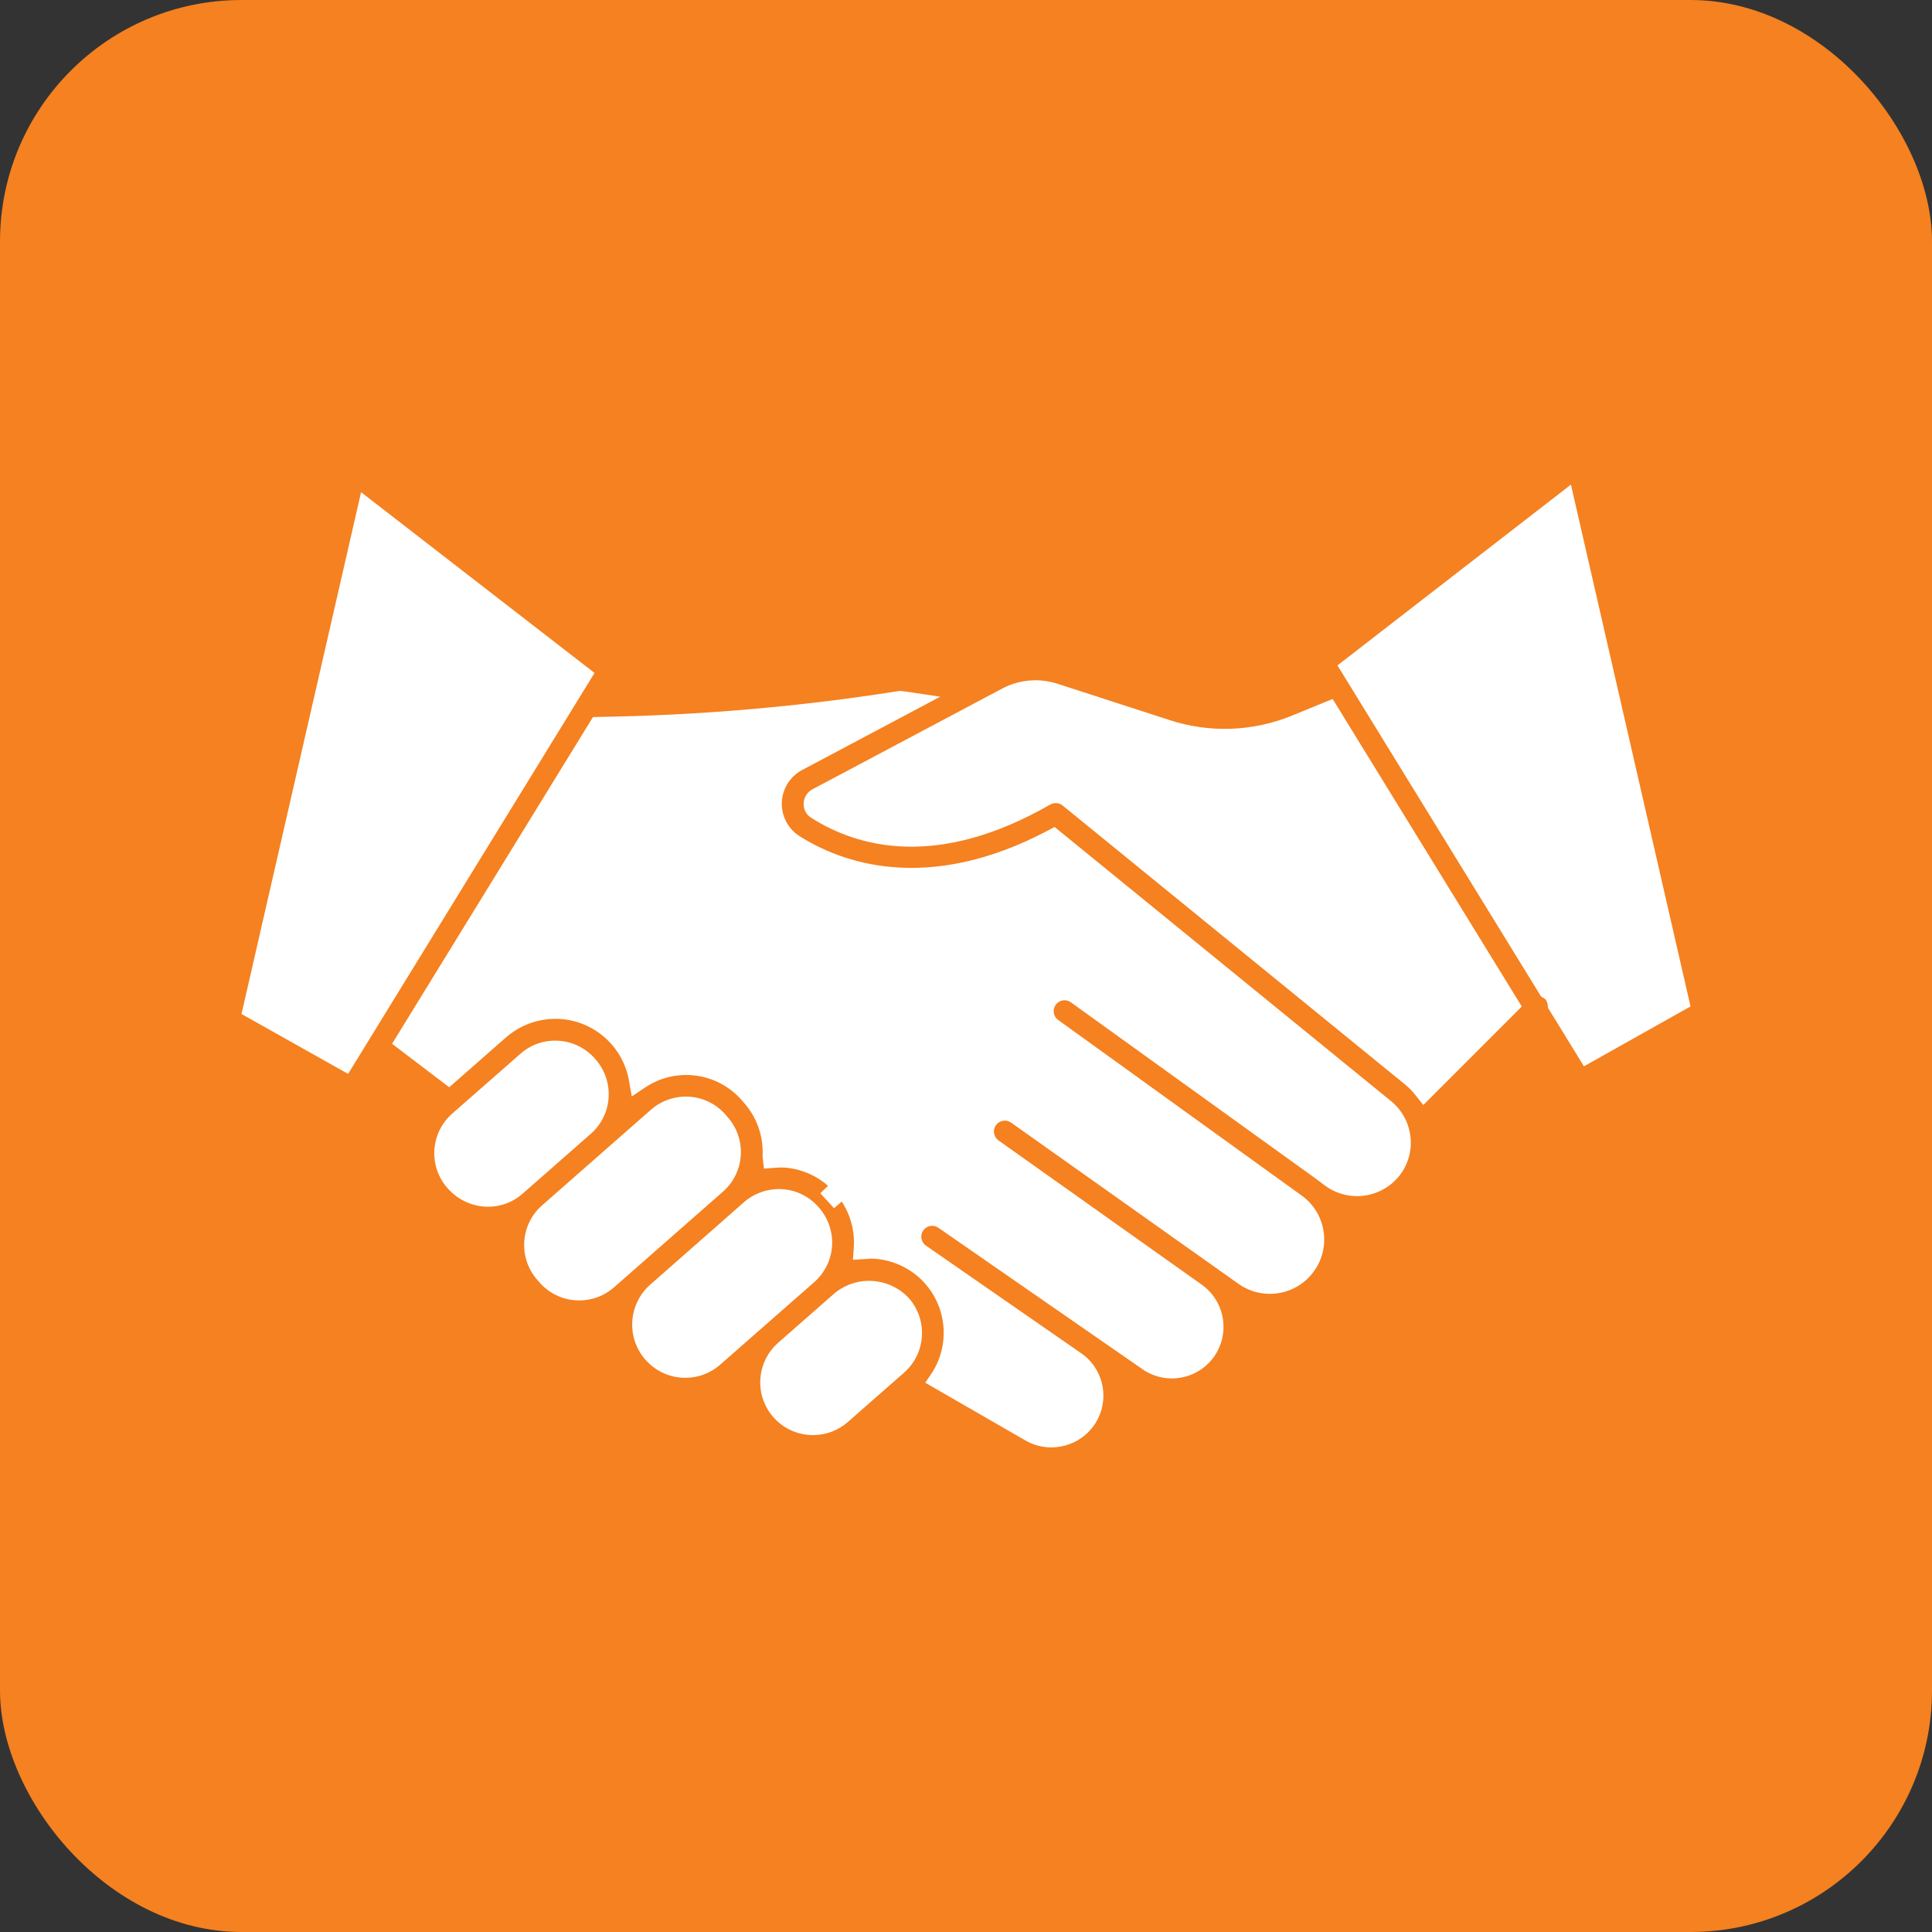
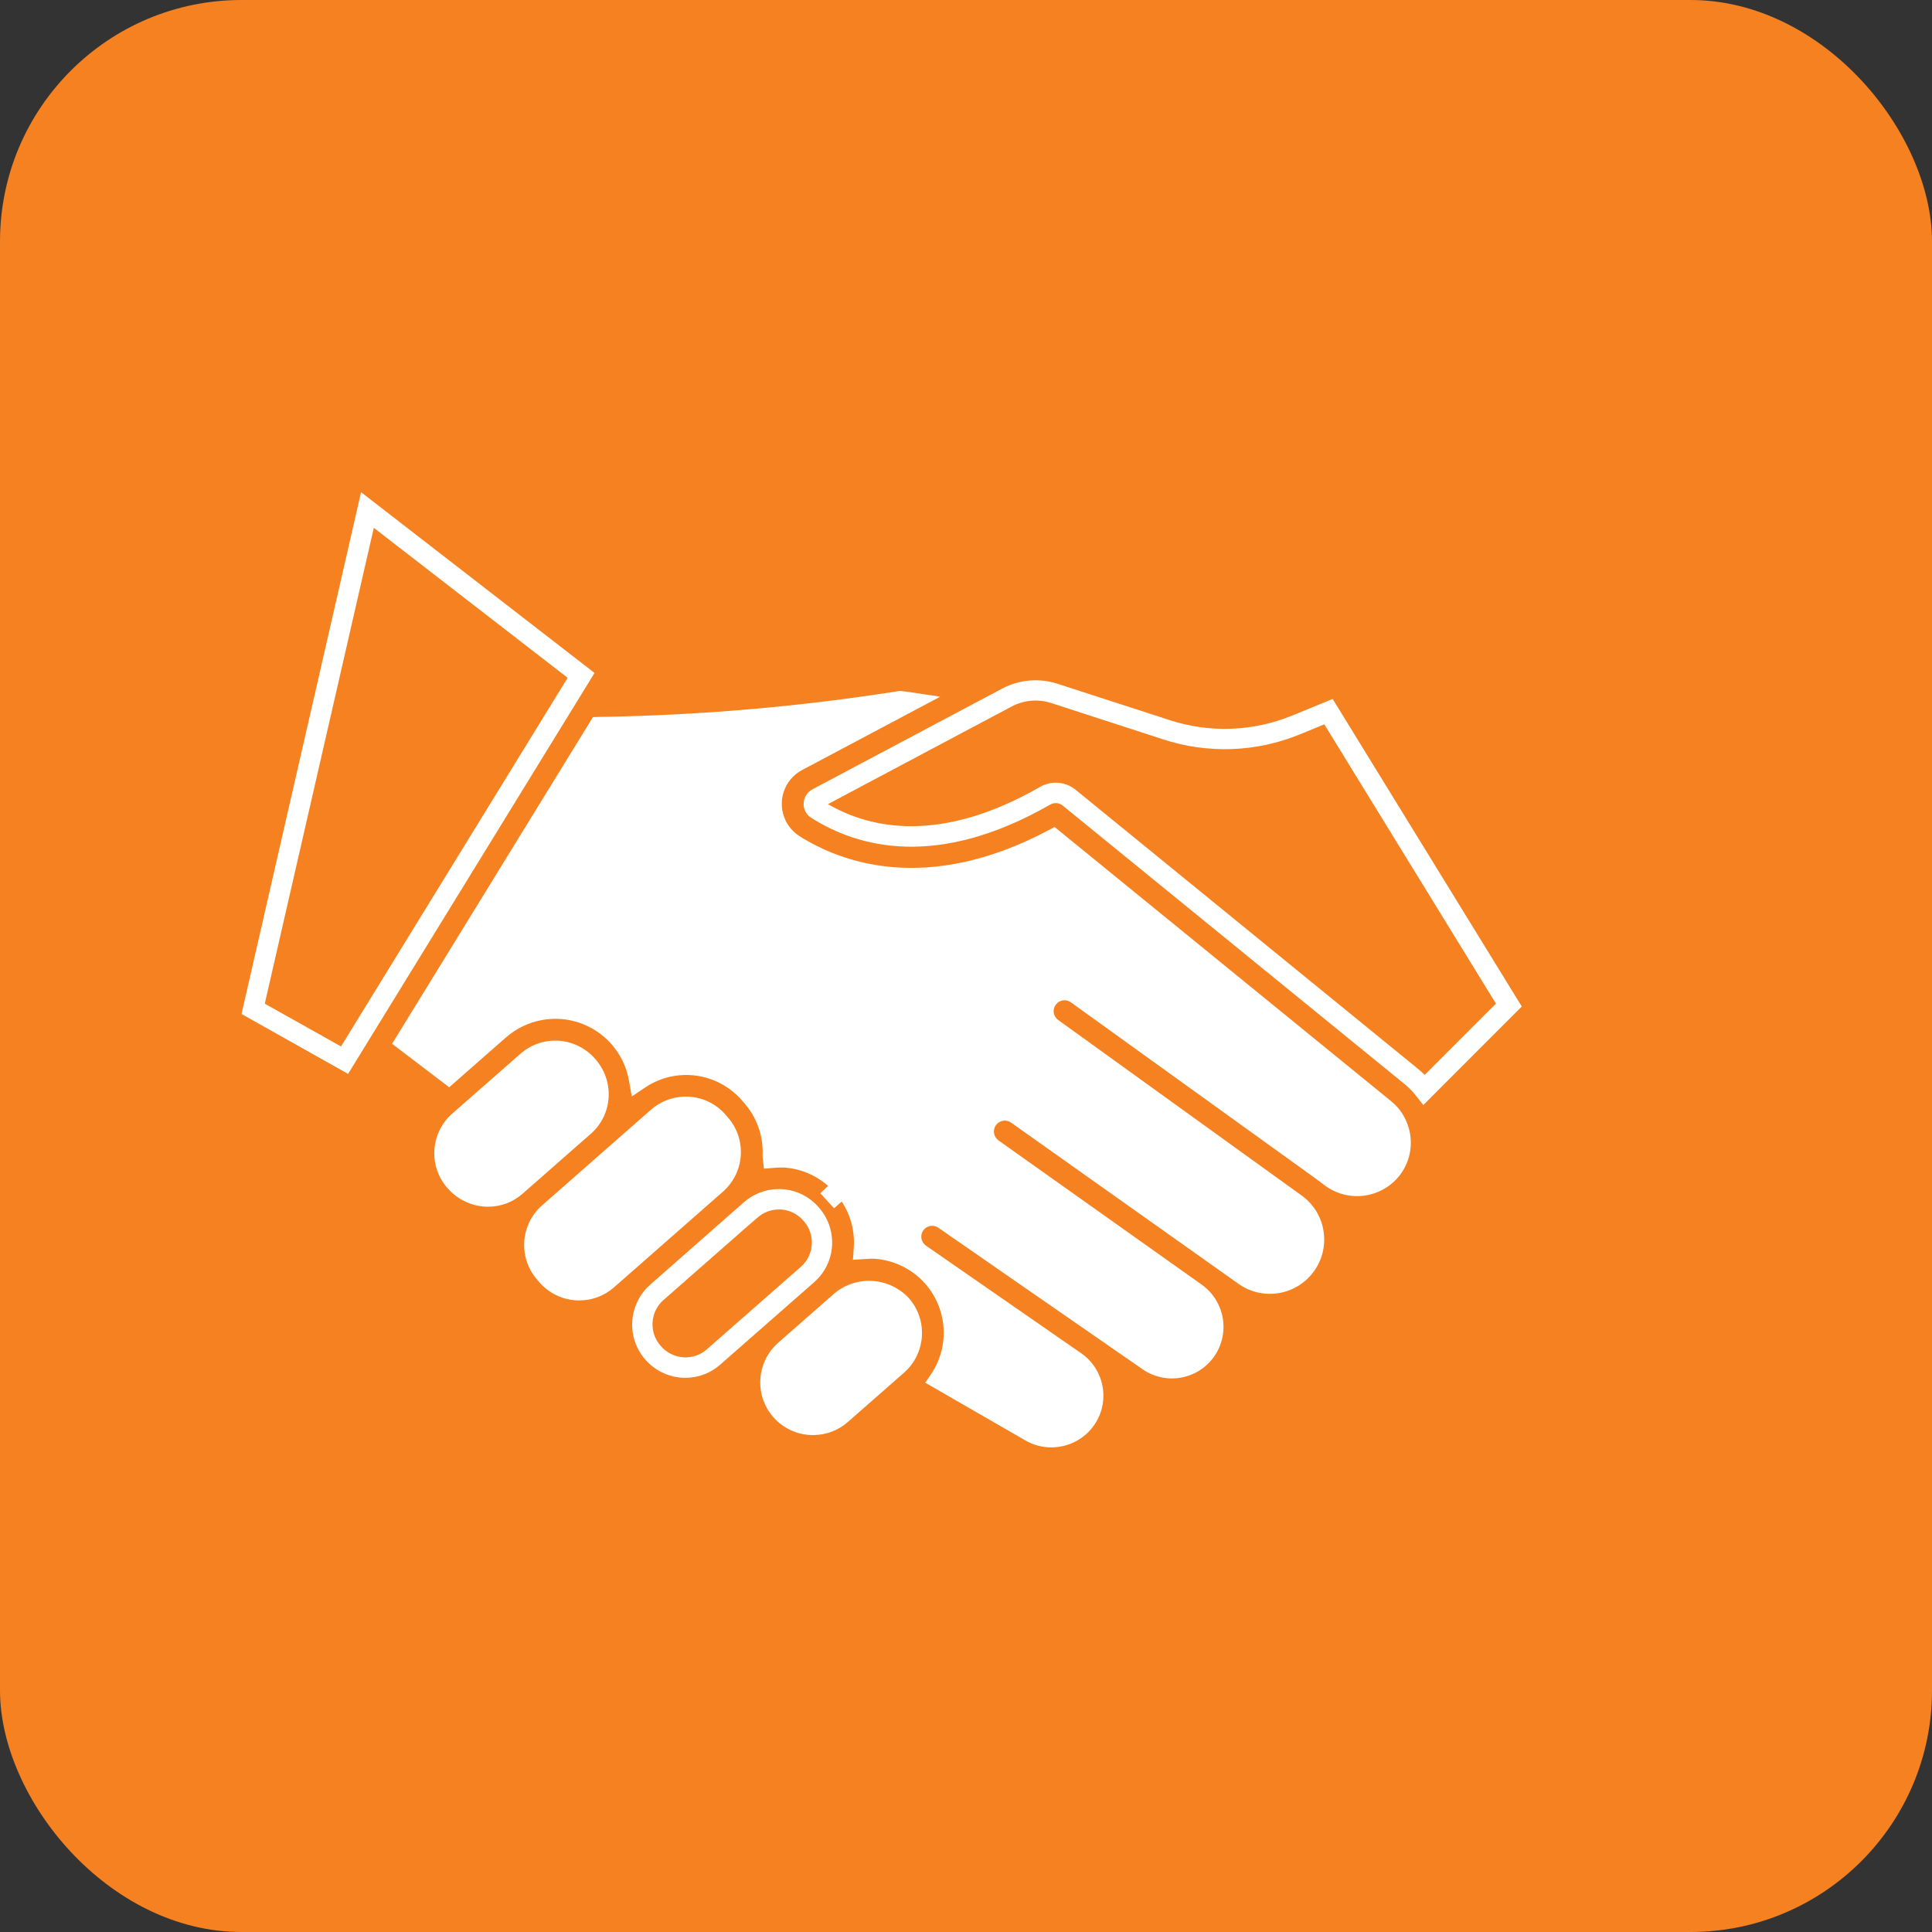
<svg xmlns="http://www.w3.org/2000/svg" width="64" height="64" viewBox="0 0 64 64" fill="none">
  <rect x="0" y="0" width="64" height="64" fill="#333333" stroke="none" />
  <rect width="64" height="64" rx="8" fill="#F58120" />
  <g clip-path="url(#clip0_1485_4001)">
    <path d="M23.728 39.223C24.312 38.709 24.37 37.819 23.856 37.234L23.779 37.145C23.532 36.865 23.184 36.695 22.812 36.673C22.781 36.673 22.75 36.673 22.718 36.673C22.376 36.672 22.046 36.797 21.79 37.023L19.901 38.681L18.18 40.191C17.598 40.706 17.541 41.595 18.053 42.18L18.132 42.27C18.646 42.854 19.536 42.911 20.121 42.398L21.444 41.238L23.728 39.223Z" fill="white" />
    <path d="M19.191 43.078C19.152 43.078 19.113 43.078 19.074 43.075C18.612 43.046 18.18 42.834 17.875 42.485L17.796 42.394C17.162 41.669 17.233 40.569 17.954 39.931L21.565 36.76C21.914 36.455 22.369 36.301 22.831 36.33C23.293 36.358 23.725 36.571 24.03 36.92L24.14 37.048C24.744 37.775 24.66 38.85 23.95 39.474L20.34 42.645C20.023 42.925 19.614 43.079 19.191 43.078ZM22.715 37.006C22.455 37.007 22.204 37.103 22.01 37.276L18.4 40.447C17.957 40.839 17.914 41.515 18.304 41.96L18.383 42.051C18.775 42.494 19.451 42.537 19.896 42.147L23.505 38.976C23.949 38.585 23.992 37.908 23.602 37.464L23.523 37.373C23.336 37.159 23.072 37.029 22.788 37.012L22.715 37.006Z" fill="white" />
    <path d="M28.796 42.748C28.454 42.747 28.123 42.871 27.866 43.097L26.003 44.733C25.418 45.246 25.36 46.137 25.874 46.722C26.387 47.308 27.278 47.366 27.864 46.852L29.727 45.217C30.312 44.704 30.37 43.813 29.858 43.228C29.589 42.922 29.202 42.747 28.796 42.748Z" fill="white" />
    <path d="M26.933 47.539C25.969 47.541 25.185 46.76 25.184 45.796C25.183 45.291 25.4 44.811 25.779 44.479L27.643 42.843C28.377 42.235 29.459 42.306 30.109 43.004C30.745 43.73 30.673 44.834 29.948 45.471L28.085 47.106C27.767 47.386 27.357 47.54 26.933 47.539ZM28.794 43.086C28.534 43.084 28.282 43.178 28.085 43.348L26.221 44.984C25.776 45.375 25.732 46.053 26.123 46.499C26.515 46.944 27.193 46.988 27.638 46.597L29.502 44.963C29.947 44.573 29.992 43.896 29.602 43.45C29.398 43.218 29.103 43.084 28.794 43.085L28.794 43.086Z" fill="white" />
-     <path d="M12.175 16.895L8.387 33.419L11.415 35.121L19.251 22.375L12.175 16.895Z" fill="white" />
    <path d="M11.531 35.574L8 33.59L11.961 16.304L19.695 22.292L11.531 35.574ZM8.771 33.248L11.296 34.665L18.804 22.453L12.383 17.485L8.771 33.248Z" fill="white" />
    <path d="M19.345 37.304C19.93 36.79 19.988 35.899 19.475 35.314L19.451 35.286C19.205 35.005 18.856 34.833 18.483 34.81C18.452 34.81 18.421 34.81 18.389 34.81C18.047 34.809 17.717 34.934 17.461 35.16L15.199 37.141C14.613 37.655 14.555 38.546 15.069 39.131C15.572 39.73 16.466 39.808 17.065 39.304C17.072 39.299 17.078 39.294 17.084 39.288L17.255 39.138L18.977 37.627L19.345 37.304Z" fill="white" />
    <path d="M16.171 39.974C16.128 39.974 16.084 39.974 16.04 39.97C15.568 39.933 15.13 39.713 14.821 39.355C14.184 38.63 14.256 37.526 14.981 36.889L17.241 34.906C17.966 34.27 19.069 34.342 19.706 35.066C20.027 35.418 20.191 35.886 20.161 36.361C20.132 36.824 19.919 37.256 19.57 37.56L17.311 39.543C16.997 39.822 16.591 39.975 16.171 39.974ZM18.392 35.146C18.131 35.148 17.88 35.243 17.686 35.416L15.426 37.399C14.981 37.79 14.937 38.468 15.328 38.913L15.328 38.913C15.521 39.138 15.794 39.277 16.089 39.3C16.372 39.323 16.652 39.229 16.865 39.04L19.124 37.057C19.569 36.666 19.613 35.989 19.223 35.543C19.033 35.315 18.759 35.173 18.462 35.153L18.392 35.146Z" fill="white" />
-     <path d="M27.226 41.252C27.252 40.878 27.126 40.51 26.879 40.23L26.858 40.207C26.612 39.927 26.265 39.757 25.893 39.734C25.862 39.734 25.83 39.734 25.799 39.734C25.457 39.734 25.127 39.858 24.871 40.085L24.649 40.279L22.363 42.285L21.756 42.816C21.17 43.346 21.125 44.252 21.655 44.838C21.903 45.111 22.246 45.279 22.614 45.305C22.988 45.331 23.356 45.206 23.637 44.958L26.749 42.226C27.032 41.978 27.204 41.627 27.226 41.252Z" fill="white" />
    <path d="M22.71 45.642C22.672 45.642 22.634 45.642 22.596 45.639C21.624 45.578 20.885 44.742 20.945 43.77C20.974 43.304 21.186 42.868 21.536 42.559L24.646 39.823C24.995 39.519 25.45 39.365 25.912 39.393C26.373 39.421 26.805 39.633 27.109 39.981C27.429 40.333 27.593 40.8 27.563 41.274C27.533 41.736 27.321 42.166 26.974 42.471L23.861 45.203C23.544 45.485 23.135 45.641 22.71 45.642ZM24.869 40.527L21.981 43.063C21.535 43.453 21.49 44.131 21.88 44.577C22.069 44.803 22.342 44.942 22.636 44.963C22.921 44.983 23.202 44.887 23.416 44.697L26.528 41.966C26.974 41.575 27.018 40.898 26.628 40.453C26.628 40.452 26.627 40.452 26.627 40.452C26.438 40.225 26.164 40.085 25.87 40.066H25.798C25.538 40.066 25.287 40.162 25.093 40.336L24.869 40.527Z" fill="white" />
    <path d="M45.877 36.746L34.897 27.798C30.692 30.031 27.715 28.882 26.291 27.973C25.549 27.489 25.34 26.495 25.824 25.753C25.975 25.522 26.182 25.334 26.426 25.207L30.086 23.263C29.991 23.249 29.899 23.237 29.816 23.229C26.513 23.75 23.178 24.038 19.835 24.088L13.438 34.493L14.864 35.58L16.54 34.108C17.704 33.086 19.477 33.202 20.498 34.366C20.499 34.366 20.499 34.366 20.499 34.366L20.523 34.394C20.859 34.778 21.082 35.248 21.168 35.751C21.677 35.404 22.287 35.238 22.901 35.279C23.644 35.325 24.337 35.667 24.826 36.227L24.905 36.318C25.397 36.876 25.646 37.607 25.596 38.349V38.353C25.724 38.34 25.853 38.335 25.982 38.34C26.725 38.386 27.418 38.728 27.908 39.289L27.404 39.772L27.928 39.312C28.421 39.869 28.669 40.601 28.619 41.344C28.619 41.353 28.615 41.362 28.615 41.371C30.151 41.262 31.485 42.419 31.594 43.955C31.603 44.083 31.604 44.212 31.595 44.34C31.56 44.823 31.4 45.288 31.131 45.689L34.139 47.425C34.799 47.799 35.636 47.578 36.024 46.926C36.392 46.304 36.213 45.504 35.615 45.098L30.824 41.779C30.82 41.779 30.818 41.771 30.815 41.769L30.492 41.545C30.179 41.321 30.108 40.885 30.333 40.572C30.552 40.267 30.974 40.19 31.286 40.398L38.043 45.079C38.666 45.511 39.522 45.356 39.953 44.733C39.954 44.732 39.954 44.732 39.954 44.731C40.378 44.112 40.228 43.267 39.617 42.831L32.894 38.062C32.889 38.062 32.888 38.054 32.884 38.052C32.57 37.828 32.497 37.392 32.72 37.078C32.944 36.764 33.38 36.691 33.694 36.914L41.231 42.262C41.891 42.727 42.803 42.57 43.268 41.911C43.719 41.273 43.588 40.393 42.971 39.914L34.86 34.07C34.54 33.856 34.453 33.423 34.667 33.102C34.881 32.782 35.314 32.695 35.635 32.909C35.647 32.917 35.658 32.925 35.67 32.934L36.224 33.33H36.232L43.749 38.745C43.763 38.756 43.773 38.768 43.786 38.779L43.911 38.868C43.934 38.884 43.957 38.902 43.978 38.921L44.113 39.013C44.741 39.464 45.612 39.343 46.094 38.739C46.383 38.375 46.477 37.893 46.345 37.447C46.265 37.17 46.101 36.926 45.877 36.746Z" fill="white" />
    <path d="M34.821 47.947C34.523 47.947 34.23 47.868 33.972 47.719L30.65 45.804L30.852 45.507C31.602 44.376 31.293 42.851 30.162 42.101C29.803 41.864 29.388 41.724 28.959 41.697C28.875 41.693 28.791 41.695 28.708 41.704L28.255 41.732L28.281 41.348C28.324 40.803 28.183 40.259 27.883 39.803L27.63 40.025L27.174 39.529L27.43 39.283C27.022 38.923 26.506 38.71 25.963 38.676C25.865 38.673 25.767 38.676 25.669 38.685L25.306 38.712L25.261 38.313V38.299C25.297 37.656 25.078 37.024 24.654 36.54L24.574 36.449C23.762 35.516 22.381 35.338 21.359 36.033L20.929 36.322L20.838 35.812C20.609 34.463 19.33 33.556 17.982 33.785C17.53 33.862 17.11 34.062 16.765 34.363L14.881 36.017L12.988 34.577L19.642 23.755L19.823 23.749C23.148 23.699 26.465 23.413 29.75 22.896L29.797 22.887L29.845 22.891C29.934 22.899 30.032 22.912 30.134 22.927L31.146 23.079L26.583 25.502C25.961 25.823 25.718 26.588 26.039 27.21C26.139 27.404 26.289 27.57 26.473 27.69C27.812 28.544 30.67 29.659 34.737 27.5L34.935 27.395L46.088 36.482C46.364 36.707 46.565 37.012 46.663 37.355C46.826 37.905 46.711 38.5 46.355 38.95C45.76 39.694 44.685 39.843 43.91 39.287L43.531 39.004L35.473 33.202C35.312 33.086 35.087 33.123 34.972 33.284C34.971 33.285 34.971 33.285 34.971 33.286C34.855 33.447 34.892 33.672 35.053 33.788C35.054 33.788 35.054 33.788 35.054 33.788L43.166 39.637C43.953 40.244 44.098 41.374 43.491 42.16C42.904 42.922 41.821 43.086 41.034 42.534L33.495 37.189C33.416 37.133 33.319 37.111 33.225 37.127C33.028 37.161 32.896 37.347 32.929 37.543C32.945 37.637 32.998 37.721 33.076 37.777L39.811 42.557C40.572 43.101 40.758 44.153 40.229 44.924C39.691 45.701 38.626 45.896 37.849 45.359C37.849 45.359 37.849 45.358 37.848 45.358L31.093 40.677C30.933 40.559 30.708 40.592 30.589 40.752C30.471 40.911 30.504 41.137 30.664 41.256C30.67 41.261 30.677 41.265 30.684 41.27L35.807 44.822C36.587 45.356 36.786 46.42 36.252 47.199C36.023 47.535 35.681 47.777 35.288 47.884C35.136 47.925 34.979 47.947 34.821 47.947ZM31.595 45.569L34.309 47.135C34.815 47.409 35.447 47.221 35.721 46.715C35.968 46.258 35.841 45.689 35.423 45.381L31.595 42.724C31.854 43.229 31.971 43.795 31.932 44.361C31.905 44.783 31.79 45.194 31.595 45.569ZM30.892 39.94C31.102 39.939 31.306 40.003 31.479 40.122L38.234 44.803C38.704 45.128 39.349 45.011 39.675 44.54C39.995 44.073 39.882 43.436 39.421 43.106L32.65 38.299C32.202 37.944 32.126 37.293 32.481 36.845C32.821 36.416 33.436 36.325 33.885 36.639L41.425 41.987C41.934 42.342 42.635 42.217 42.99 41.708C43.331 41.219 43.232 40.549 42.763 40.181L34.661 34.343C34.196 34.011 34.089 33.364 34.421 32.899C34.754 32.435 35.4 32.327 35.865 32.66L36.428 33.058L44.106 38.597C44.14 38.622 44.173 38.649 44.204 38.678L44.299 38.74C44.78 39.088 45.449 38.999 45.822 38.538C46.044 38.259 46.116 37.889 46.015 37.547C45.956 37.336 45.834 37.147 45.664 37.008L34.854 28.2C30.591 30.379 27.551 29.18 26.108 28.257C25.209 27.674 24.952 26.471 25.536 25.572C25.719 25.29 25.971 25.06 26.269 24.905L28.338 23.807C26.234 24.093 23.362 24.305 20.027 24.414L13.887 34.406L14.853 35.141L16.323 33.851C17.627 32.706 19.611 32.835 20.756 34.139C20.756 34.139 20.757 34.14 20.757 34.14C21.039 34.459 21.254 34.831 21.39 35.235C21.868 35.003 22.398 34.9 22.928 34.936C23.761 34.988 24.538 35.371 25.087 35.999L25.166 36.09C25.633 36.619 25.906 37.291 25.942 37.995H26.009C26.735 38.042 27.423 38.343 27.951 38.843L27.962 38.834L28.145 39.043L28.165 39.064L28.377 39.307L28.368 39.316C28.73 39.813 28.936 40.406 28.962 41.02H29.003C29.303 41.039 29.598 41.102 29.88 41.205C29.75 40.649 30.096 40.094 30.651 39.964C30.73 39.945 30.811 39.936 30.892 39.937L30.892 39.94Z" fill="white" />
-     <path d="M51.825 16.644L44.75 22.123L51.295 32.768C51.338 32.791 51.378 32.817 51.415 32.849C51.528 32.964 51.595 33.116 51.607 33.276L52.587 34.871L55.613 33.168L51.825 16.644Z" fill="white" />
-     <path d="M52.47 35.323L51.279 33.386L51.272 33.307C51.267 33.225 51.234 33.146 51.177 33.086L51.048 33.009L51.008 32.942L44.305 22.042L52.039 16.053L56.001 33.339L52.47 35.323ZM51.93 33.16L52.703 34.417L55.229 33L51.617 17.233L45.197 22.204L51.539 32.52C51.581 32.545 51.62 32.575 51.655 32.609C51.803 32.759 51.9 32.952 51.932 33.16L51.93 33.16Z" fill="white" />
-     <path d="M42.934 24.013C41.561 24.578 40.032 24.634 38.623 24.17L34.908 22.964C34.395 22.802 33.838 22.85 33.361 23.099L32.102 23.768C32.088 23.775 32.077 23.783 32.062 23.789L27.074 26.439C27.003 26.473 26.956 26.544 26.954 26.623C26.948 26.694 26.983 26.762 27.043 26.8C28.511 27.736 31.024 28.419 34.622 26.355C34.873 26.211 35.186 26.237 35.41 26.419L46.751 35.662C46.908 35.792 47.051 35.939 47.176 36.101L49.98 33.295L44.004 23.576L42.934 24.013Z" fill="white" />
    <path d="M47.149 36.606L46.914 36.308C46.806 36.166 46.681 36.037 46.543 35.924L35.2 26.683C35.085 26.591 34.925 26.578 34.795 26.65C31.05 28.801 28.417 28.075 26.867 27.087C26.704 26.984 26.61 26.8 26.622 26.608C26.63 26.41 26.745 26.232 26.922 26.142L33.207 22.805C33.765 22.513 34.416 22.455 35.017 22.646L38.73 23.849C40.063 24.289 41.51 24.236 42.808 23.702L44.146 23.154L50.411 33.342L47.149 36.606ZM34.97 25.927C35.209 25.926 35.44 26.008 35.625 26.157L46.966 35.401C47.046 35.465 47.122 35.534 47.194 35.608L49.555 33.246L43.869 23.995L43.065 24.325C41.618 24.92 40.006 24.979 38.52 24.489L34.809 23.284C34.381 23.15 33.918 23.192 33.521 23.399L27.427 26.638C28.839 27.458 31.162 27.958 34.459 26.064C34.615 25.975 34.791 25.927 34.97 25.927Z" fill="white" />
  </g>
  <defs>
    <clipPath id="clip0_1485_4001">
      <rect width="48" height="48" fill="white" transform="translate(8 8)" />
    </clipPath>
  </defs>
</svg>